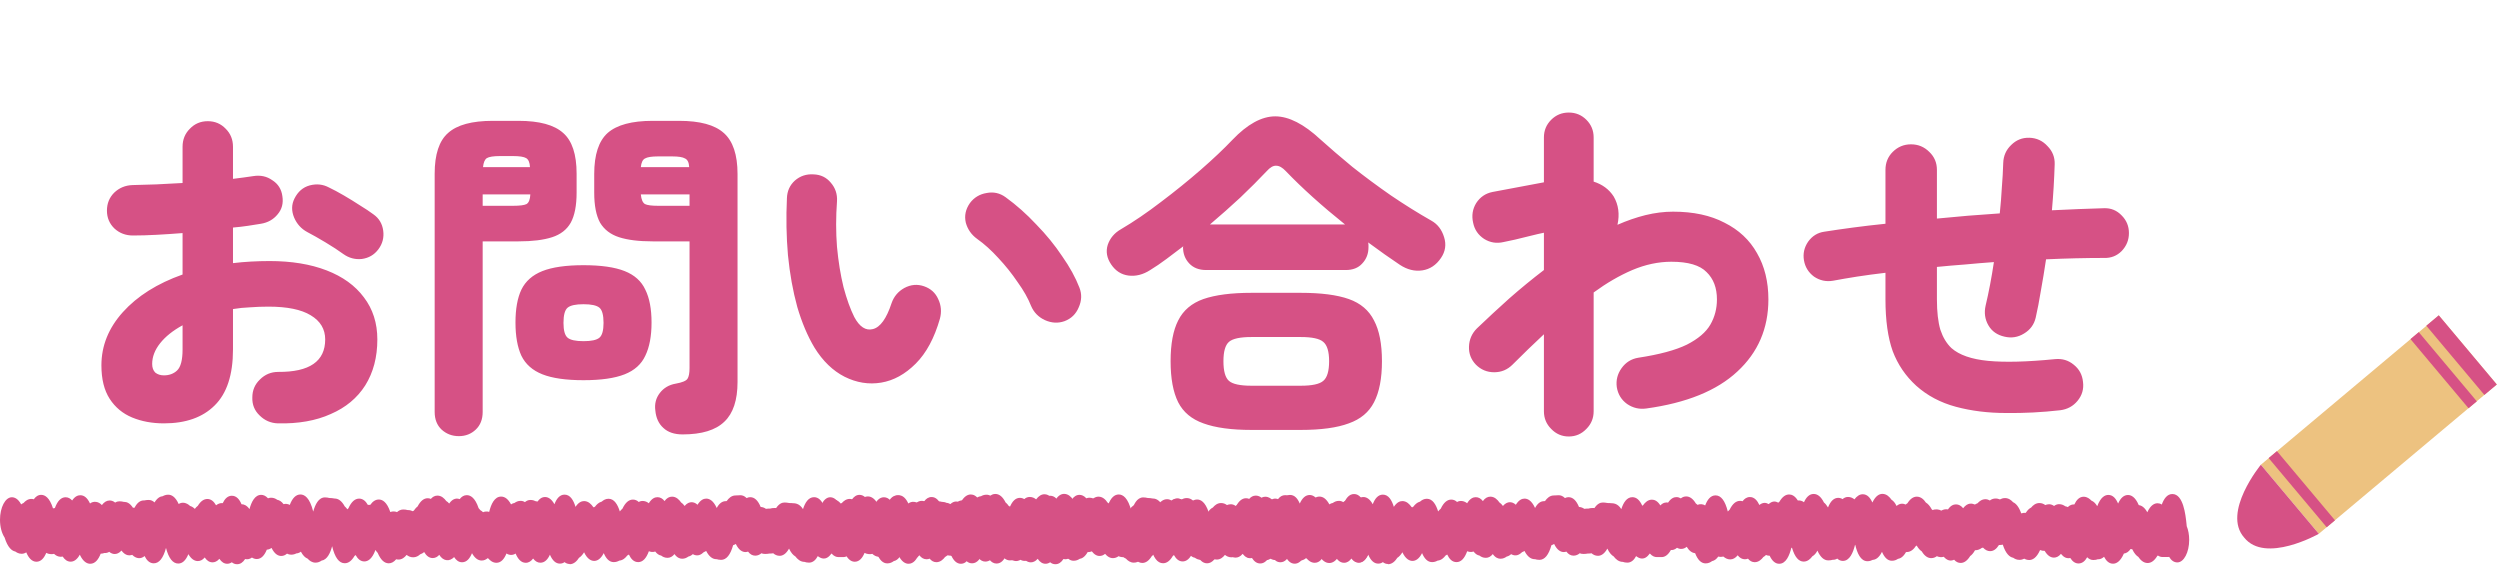
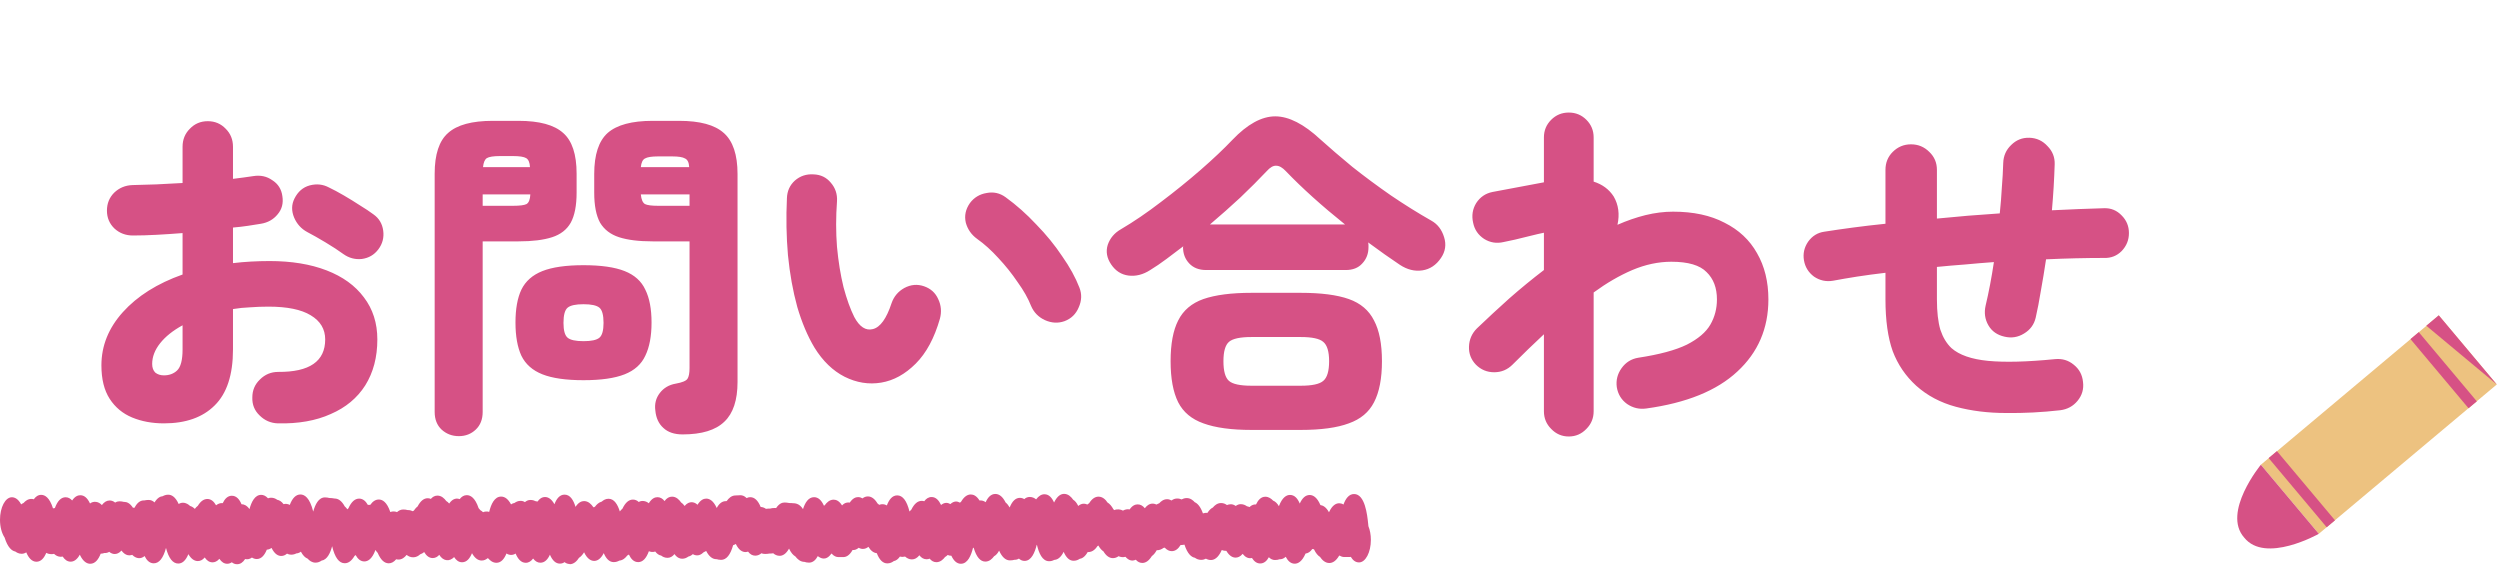
<svg xmlns="http://www.w3.org/2000/svg" width="333" height="76" viewBox="0 0 333 76" fill="none">
  <path d="M21.834 56.392C20.27 56.392 18.859 56.131 17.602 55.61C16.345 55.089 15.348 54.261 14.612 53.126C13.876 51.991 13.508 50.504 13.508 48.664C13.508 46.057 14.459 43.696 16.36 41.58C18.292 39.433 20.945 37.762 24.318 36.566V31.046C23.153 31.138 22.003 31.215 20.868 31.276C19.733 31.337 18.675 31.368 17.694 31.368C16.743 31.368 15.931 31.061 15.256 30.448C14.581 29.804 14.244 29.007 14.244 28.056C14.244 27.105 14.566 26.308 15.21 25.664C15.885 25.02 16.697 24.683 17.648 24.652C18.629 24.621 19.687 24.591 20.822 24.56C21.987 24.499 23.153 24.437 24.318 24.376V19.546C24.318 18.595 24.64 17.798 25.284 17.154C25.928 16.479 26.725 16.142 27.676 16.142C28.627 16.142 29.424 16.479 30.068 17.154C30.712 17.798 31.034 18.595 31.034 19.546V23.824C31.525 23.763 32 23.701 32.46 23.64C32.92 23.579 33.349 23.517 33.748 23.456C34.699 23.303 35.542 23.487 36.278 24.008C37.045 24.499 37.489 25.204 37.612 26.124C37.765 27.075 37.551 27.887 36.968 28.562C36.416 29.237 35.68 29.651 34.76 29.804C34.208 29.896 33.625 29.988 33.012 30.08C32.399 30.172 31.739 30.249 31.034 30.31V35.048C32.598 34.864 34.223 34.772 35.91 34.772C38.823 34.772 41.353 35.186 43.5 36.014C45.647 36.842 47.303 38.038 48.468 39.602C49.664 41.166 50.262 43.037 50.262 45.214C50.262 47.575 49.725 49.615 48.652 51.332C47.579 53.019 46.045 54.291 44.052 55.15C42.089 56.039 39.743 56.453 37.014 56.392C36.063 56.361 35.251 56.009 34.576 55.334C33.901 54.69 33.579 53.893 33.61 52.942C33.61 51.991 33.947 51.194 34.622 50.55C35.297 49.875 36.109 49.538 37.06 49.538C41.231 49.569 43.316 48.127 43.316 45.214C43.316 43.834 42.672 42.761 41.384 41.994C40.127 41.227 38.256 40.844 35.772 40.844C34.913 40.844 34.085 40.875 33.288 40.936C32.521 40.967 31.77 41.043 31.034 41.166V46.548C31.034 49.921 30.221 52.405 28.596 54C27.001 55.595 24.747 56.392 21.834 56.392ZM45.754 33.852C45.079 33.361 44.282 32.84 43.362 32.288C42.442 31.736 41.629 31.276 40.924 30.908C40.127 30.479 39.544 29.835 39.176 28.976C38.808 28.087 38.823 27.243 39.222 26.446C39.682 25.526 40.357 24.943 41.246 24.698C42.166 24.453 43.025 24.545 43.822 24.974C44.405 25.25 45.064 25.603 45.8 26.032C46.536 26.461 47.257 26.906 47.962 27.366C48.667 27.795 49.265 28.194 49.756 28.562C50.492 29.083 50.921 29.804 51.044 30.724C51.167 31.644 50.952 32.472 50.4 33.208C49.848 33.944 49.112 34.373 48.192 34.496C47.303 34.588 46.49 34.373 45.754 33.852ZM21.834 49.998C22.539 49.998 23.122 49.783 23.582 49.354C24.073 48.894 24.318 47.959 24.318 46.548V43.328C23.03 44.033 22.033 44.831 21.328 45.72C20.623 46.609 20.27 47.529 20.27 48.48C20.27 48.971 20.408 49.354 20.684 49.63C20.991 49.875 21.374 49.998 21.834 49.998ZM90.926 57.864C89.822 57.864 88.963 57.573 88.35 56.99C87.737 56.438 87.384 55.671 87.292 54.69C87.169 53.801 87.369 53.019 87.89 52.344C88.411 51.669 89.117 51.255 90.006 51.102C90.865 50.949 91.386 50.734 91.57 50.458C91.754 50.182 91.846 49.707 91.846 49.032V32.15H86.924C85.084 32.15 83.597 31.966 82.462 31.598C81.327 31.23 80.484 30.586 79.932 29.666C79.411 28.715 79.15 27.381 79.15 25.664V23.18C79.15 20.604 79.748 18.779 80.944 17.706C82.171 16.633 84.164 16.096 86.924 16.096H90.466C93.226 16.096 95.204 16.633 96.4 17.706C97.627 18.779 98.24 20.604 98.24 23.18V50.872C98.24 53.295 97.657 55.058 96.492 56.162C95.327 57.297 93.471 57.864 90.926 57.864ZM61.118 58.094C60.229 58.094 59.462 57.803 58.818 57.22C58.205 56.637 57.898 55.855 57.898 54.874V23.134C57.898 20.558 58.496 18.749 59.692 17.706C60.888 16.633 62.866 16.096 65.626 16.096H69.076C71.836 16.096 73.814 16.633 75.01 17.706C76.206 18.749 76.804 20.558 76.804 23.134V25.664C76.804 27.381 76.543 28.715 76.022 29.666C75.501 30.586 74.673 31.23 73.538 31.598C72.403 31.966 70.916 32.15 69.076 32.15H64.292V54.874C64.292 55.855 63.985 56.637 63.372 57.22C62.759 57.803 62.007 58.094 61.118 58.094ZM77.724 50.642C75.393 50.642 73.569 50.381 72.25 49.86C70.931 49.339 69.996 48.511 69.444 47.376C68.923 46.241 68.662 44.769 68.662 42.96C68.662 41.151 68.923 39.694 69.444 38.59C69.996 37.455 70.931 36.627 72.25 36.106C73.569 35.585 75.393 35.324 77.724 35.324C80.055 35.324 81.879 35.585 83.198 36.106C84.517 36.627 85.437 37.455 85.958 38.59C86.51 39.694 86.786 41.151 86.786 42.96C86.786 44.769 86.51 46.241 85.958 47.376C85.437 48.511 84.517 49.339 83.198 49.86C81.879 50.381 80.055 50.642 77.724 50.642ZM77.724 45.444C78.767 45.444 79.472 45.291 79.84 44.984C80.208 44.677 80.392 44.018 80.392 43.006C80.392 41.963 80.208 41.289 79.84 40.982C79.472 40.675 78.767 40.522 77.724 40.522C76.681 40.522 75.976 40.675 75.608 40.982C75.24 41.289 75.056 41.963 75.056 43.006C75.056 44.018 75.24 44.677 75.608 44.984C75.976 45.291 76.681 45.444 77.724 45.444ZM87.66 27.412H91.846V25.894H85.36C85.421 26.569 85.605 26.998 85.912 27.182C86.219 27.335 86.801 27.412 87.66 27.412ZM64.292 27.412H68.34C69.229 27.412 69.827 27.335 70.134 27.182C70.441 26.998 70.609 26.569 70.64 25.894H64.292V27.412ZM64.338 22.26H70.594C70.563 21.647 70.395 21.248 70.088 21.064C69.781 20.88 69.199 20.788 68.34 20.788H66.592C65.733 20.788 65.151 20.88 64.844 21.064C64.568 21.248 64.399 21.647 64.338 22.26ZM85.36 22.26H91.8C91.769 21.647 91.585 21.263 91.248 21.11C90.941 20.926 90.374 20.834 89.546 20.834H87.66C86.801 20.834 86.219 20.926 85.912 21.11C85.605 21.263 85.421 21.647 85.36 22.26ZM108.498 46.318C107.578 44.785 106.811 42.975 106.198 40.89C105.615 38.774 105.201 36.474 104.956 33.99C104.741 31.506 104.695 28.976 104.818 26.4C104.849 25.449 105.201 24.667 105.876 24.054C106.581 23.441 107.409 23.165 108.36 23.226C109.311 23.257 110.077 23.625 110.66 24.33C111.273 25.035 111.549 25.863 111.488 26.814C111.335 28.899 111.335 30.923 111.488 32.886C111.672 34.849 111.963 36.643 112.362 38.268C112.791 39.863 113.267 41.181 113.788 42.224C114.493 43.543 115.321 44.079 116.272 43.834C117.253 43.589 118.081 42.439 118.756 40.384C119.063 39.495 119.63 38.82 120.458 38.36C121.317 37.9 122.191 37.823 123.08 38.13C123.969 38.437 124.598 39.004 124.966 39.832C125.365 40.66 125.441 41.534 125.196 42.454C124.46 45.03 123.387 47.023 121.976 48.434C120.565 49.845 119.032 50.688 117.376 50.964C115.72 51.24 114.095 50.979 112.5 50.182C110.936 49.385 109.602 48.097 108.498 46.318ZM141.802 42.776C140.943 43.083 140.069 43.037 139.18 42.638C138.321 42.239 137.708 41.611 137.34 40.752C136.941 39.74 136.343 38.682 135.546 37.578C134.779 36.443 133.921 35.37 132.97 34.358C132.05 33.346 131.115 32.503 130.164 31.828C129.397 31.276 128.891 30.555 128.646 29.666C128.431 28.746 128.615 27.872 129.198 27.044C129.75 26.308 130.486 25.863 131.406 25.71C132.326 25.526 133.169 25.71 133.936 26.262C135.377 27.305 136.742 28.516 138.03 29.896C139.349 31.245 140.499 32.656 141.48 34.128C142.492 35.569 143.259 36.965 143.78 38.314C144.117 39.173 144.087 40.047 143.688 40.936C143.32 41.825 142.691 42.439 141.802 42.776ZM153.21 35.968C152.259 36.581 151.293 36.827 150.312 36.704C149.361 36.581 148.595 36.091 148.012 35.232C147.429 34.373 147.276 33.499 147.552 32.61C147.859 31.721 148.441 31.031 149.3 30.54C151.017 29.528 152.796 28.317 154.636 26.906C156.507 25.495 158.27 24.069 159.926 22.628C161.613 21.156 163.023 19.822 164.158 18.626C166.151 16.541 168.053 15.498 169.862 15.498C171.671 15.498 173.68 16.525 175.888 18.58C177.115 19.684 178.525 20.895 180.12 22.214C181.745 23.502 183.463 24.775 185.272 26.032C187.081 27.259 188.875 28.378 190.654 29.39C191.482 29.85 192.049 30.586 192.356 31.598C192.663 32.579 192.525 33.499 191.942 34.358C191.298 35.309 190.47 35.861 189.458 36.014C188.446 36.167 187.449 35.922 186.468 35.278C185.18 34.419 183.769 33.423 182.236 32.288C182.267 32.411 182.282 32.533 182.282 32.656C182.282 32.748 182.282 32.84 182.282 32.932C182.282 33.791 182.006 34.511 181.454 35.094C180.933 35.677 180.197 35.968 179.246 35.968H160.662C159.711 35.968 158.96 35.677 158.408 35.094C157.856 34.511 157.58 33.791 157.58 32.932C157.58 32.901 157.58 32.886 157.58 32.886C157.611 32.855 157.626 32.825 157.626 32.794C156.859 33.377 156.108 33.944 155.372 34.496C154.636 35.048 153.915 35.539 153.21 35.968ZM166.688 57.266C164.02 57.266 161.889 56.975 160.294 56.392C158.73 55.84 157.611 54.905 156.936 53.586C156.261 52.237 155.924 50.412 155.924 48.112C155.924 45.812 156.261 44.003 156.936 42.684C157.611 41.335 158.73 40.384 160.294 39.832C161.889 39.28 164.02 39.004 166.688 39.004H173.266C175.965 39.004 178.096 39.28 179.66 39.832C181.224 40.384 182.343 41.335 183.018 42.684C183.723 44.003 184.076 45.812 184.076 48.112C184.076 50.412 183.723 52.237 183.018 53.586C182.343 54.905 181.224 55.84 179.66 56.392C178.096 56.975 175.965 57.266 173.266 57.266H166.688ZM166.688 51.378H173.266C174.769 51.378 175.765 51.163 176.256 50.734C176.777 50.305 177.038 49.431 177.038 48.112C177.038 46.824 176.777 45.965 176.256 45.536C175.765 45.107 174.769 44.892 173.266 44.892H166.688C165.185 44.892 164.189 45.107 163.698 45.536C163.207 45.965 162.962 46.824 162.962 48.112C162.962 49.431 163.207 50.305 163.698 50.734C164.189 51.163 165.185 51.378 166.688 51.378ZM161.168 29.896H179.154C176.057 27.412 173.435 25.051 171.288 22.812C170.828 22.321 170.399 22.076 170 22.076C169.601 22.045 169.172 22.291 168.712 22.812C167.669 23.916 166.504 25.081 165.216 26.308C163.928 27.504 162.579 28.7 161.168 29.896ZM208.962 58.14C208.042 58.14 207.26 57.803 206.616 57.128C205.972 56.484 205.65 55.702 205.65 54.782V44.524C204.27 45.812 202.875 47.161 201.464 48.572C200.789 49.247 199.977 49.584 199.026 49.584C198.075 49.584 197.263 49.247 196.588 48.572C195.944 47.897 195.637 47.1 195.668 46.18C195.699 45.229 196.051 44.417 196.726 43.742C198.137 42.393 199.578 41.059 201.05 39.74C202.553 38.421 204.086 37.164 205.65 35.968V31C205.19 31.092 204.592 31.23 203.856 31.414C203.151 31.598 202.461 31.767 201.786 31.92C201.111 32.073 200.605 32.181 200.268 32.242C199.348 32.457 198.489 32.319 197.692 31.828C196.895 31.307 196.404 30.586 196.22 29.666C196.005 28.715 196.143 27.841 196.634 27.044C197.155 26.247 197.876 25.756 198.796 25.572L205.65 24.284V18.304C205.65 17.384 205.972 16.602 206.616 15.958C207.26 15.314 208.042 14.992 208.962 14.992C209.882 14.992 210.664 15.314 211.308 15.958C211.952 16.602 212.274 17.384 212.274 18.304V24.192C213.439 24.56 214.329 25.219 214.942 26.17C215.586 27.274 215.755 28.531 215.448 29.942C216.705 29.39 217.947 28.961 219.174 28.654C220.431 28.347 221.658 28.194 222.854 28.194C225.553 28.194 227.837 28.685 229.708 29.666C231.609 30.617 233.051 31.966 234.032 33.714C235.044 35.462 235.55 37.517 235.55 39.878C235.55 43.742 234.17 46.947 231.41 49.492C228.681 52.037 224.633 53.678 219.266 54.414C218.346 54.537 217.503 54.337 216.736 53.816C215.969 53.264 215.509 52.513 215.356 51.562C215.233 50.642 215.448 49.799 216 49.032C216.552 48.265 217.288 47.805 218.208 47.652C221.029 47.223 223.191 46.64 224.694 45.904C226.197 45.137 227.239 44.248 227.822 43.236C228.405 42.224 228.696 41.105 228.696 39.878C228.696 38.345 228.236 37.133 227.316 36.244C226.427 35.324 224.863 34.864 222.624 34.864C220.907 34.864 219.174 35.232 217.426 35.968C215.709 36.704 213.991 37.701 212.274 38.958V54.782C212.274 55.702 211.952 56.484 211.308 57.128C210.664 57.803 209.882 58.14 208.962 58.14ZM274.42 54.644C271.997 54.92 269.59 55.043 267.198 55.012C264.806 55.012 262.583 54.736 260.528 54.184C258.473 53.632 256.71 52.697 255.238 51.378C253.827 50.09 252.785 48.557 252.11 46.778C251.466 44.969 251.144 42.669 251.144 39.878V36.336C249.825 36.489 248.568 36.658 247.372 36.842C246.207 37.026 245.133 37.21 244.152 37.394C243.232 37.547 242.389 37.363 241.622 36.842C240.886 36.29 240.441 35.569 240.288 34.68C240.135 33.791 240.319 32.963 240.84 32.196C241.392 31.429 242.113 30.985 243.002 30.862C244.167 30.678 245.44 30.494 246.82 30.31C248.2 30.126 249.641 29.957 251.144 29.804V22.628C251.144 21.677 251.466 20.88 252.11 20.236C252.785 19.561 253.597 19.224 254.548 19.224C255.499 19.224 256.311 19.561 256.986 20.236C257.661 20.88 257.998 21.677 257.998 22.628V29.114C260.727 28.838 263.518 28.608 266.37 28.424C266.493 27.259 266.585 26.109 266.646 24.974C266.738 23.839 266.799 22.751 266.83 21.708C266.861 20.757 267.213 19.96 267.888 19.316C268.563 18.641 269.375 18.319 270.326 18.35C271.277 18.381 272.074 18.749 272.718 19.454C273.393 20.129 273.715 20.941 273.684 21.892C273.653 22.873 273.607 23.885 273.546 24.928C273.485 25.94 273.408 26.967 273.316 28.01C275.769 27.887 278.085 27.795 280.262 27.734C281.182 27.703 281.964 28.025 282.608 28.7C283.252 29.344 283.574 30.126 283.574 31.046C283.574 31.966 283.252 32.763 282.608 33.438C281.964 34.082 281.182 34.389 280.262 34.358C279.066 34.358 277.809 34.373 276.49 34.404C275.202 34.435 273.883 34.481 272.534 34.542C272.319 35.983 272.089 37.379 271.844 38.728C271.629 40.047 271.399 41.243 271.154 42.316C270.939 43.236 270.418 43.941 269.59 44.432C268.793 44.923 267.934 45.061 267.014 44.846C266.033 44.631 265.312 44.125 264.852 43.328C264.392 42.531 264.269 41.657 264.484 40.706C264.913 38.897 265.281 36.965 265.588 34.91C264.3 35.002 263.012 35.109 261.724 35.232C260.467 35.324 259.225 35.431 257.998 35.554V39.878C257.998 41.534 258.151 42.883 258.458 43.926C258.795 44.938 259.286 45.751 259.93 46.364C260.973 47.284 262.598 47.851 264.806 48.066C267.045 48.281 270.019 48.204 273.73 47.836C274.681 47.744 275.509 47.989 276.214 48.572C276.95 49.155 277.364 49.921 277.456 50.872C277.579 51.823 277.333 52.666 276.72 53.402C276.137 54.107 275.371 54.521 274.42 54.644Z" fill="#D65185" />
  <path d="M75.88 75.124C75.62 75.124 75.39 75.034 75.2 74.874C75.02 75.004 74.82 75.074 74.58 75.074C74.03 75.074 73.59 74.674 73.25 73.884C72.97 74.494 72.57 74.954 71.98 74.954C71.61 74.954 71.29 74.764 71.01 74.394C70.76 74.734 70.44 74.964 70.03 74.964C69.38 74.964 68.96 74.404 68.68 73.734C68.3 73.984 67.84 73.974 67.46 73.724C67.18 74.424 66.76 74.964 66.12 74.964C65.64 74.964 65.28 74.664 65.05 74.394C65.02 74.384 64.99 74.364 64.95 74.354C64.74 74.534 64.47 74.664 64.16 74.664C63.67 74.664 63.23 74.334 62.87 73.684C62.59 74.364 62.18 74.894 61.55 74.894C61.09 74.894 60.75 74.614 60.49 74.204C59.85 74.854 59.03 74.744 58.51 73.904C58.28 74.164 57.99 74.334 57.64 74.334C57.19 74.334 56.81 74.064 56.5 73.534C56.35 73.664 56.17 73.774 55.97 73.834C55.73 74.054 55.43 74.234 55.03 74.234C54.63 74.234 54.36 74.064 54.18 73.924C54.17 73.924 54.16 73.924 54.15 73.924C53.9 74.244 53.54 74.534 53.08 74.534C52.97 74.534 52.87 74.514 52.77 74.494C52.47 74.854 52.14 75.034 51.78 75.034C51.19 75.034 50.7 74.564 50.31 73.644C50.21 73.544 50.11 73.414 50.01 73.254C49.56 74.494 48.98 74.784 48.53 74.784C48.01 74.784 47.64 74.424 47.37 73.934C47.32 73.974 47.27 74.014 47.22 74.054C46.84 74.704 46.41 75.024 45.92 75.024C45.16 75.024 44.6 74.264 44.24 72.754C44 73.654 43.58 74.564 42.83 74.674C42.62 74.824 42.36 74.944 42.02 74.944C41.55 74.944 41.2 74.664 40.98 74.414C40.64 74.284 40.34 73.974 40.08 73.484C39.89 73.624 39.69 73.704 39.47 73.714C39.28 73.814 39.06 73.884 38.77 73.884C38.58 73.884 38.4 73.834 38.23 73.744C37.99 73.954 37.74 74.054 37.46 74.054C37.07 74.054 36.59 73.834 36.17 72.984C35.97 73.124 35.77 73.204 35.54 73.214C35.26 73.904 34.84 74.464 34.2 74.464C33.96 74.464 33.75 74.384 33.56 74.264C33.28 74.464 32.99 74.544 32.65 74.464C32.35 74.924 32 75.154 31.58 75.154C31.31 75.154 31.08 75.064 30.88 74.894C30.7 75.014 30.5 75.094 30.27 75.094C29.86 75.094 29.52 74.874 29.22 74.434C28.91 74.794 28.58 74.904 28.31 74.904C27.87 74.904 27.53 74.644 27.27 74.254C26.96 74.624 26.63 74.734 26.35 74.734C25.87 74.734 25.45 74.424 25.09 73.814C24.75 74.644 24.3 75.064 23.74 75.064C23.02 75.064 22.47 74.364 22.11 72.984C21.75 74.344 21.2 75.034 20.48 75.034C19.92 75.034 19.53 74.624 19.26 74.064C18.77 74.494 18.12 74.434 17.61 73.904C17.24 74.024 16.71 74.054 16.18 73.334C15.86 73.694 15.54 73.794 15.28 73.794C15.06 73.794 14.81 73.724 14.55 73.504C14.37 73.614 14.18 73.664 13.98 73.664H13.89C13.76 73.714 13.62 73.744 13.41 73.754C13.13 74.474 12.7 75.094 12.02 75.094C11.62 75.094 11.09 74.864 10.63 73.884C10.23 74.614 9.78 74.814 9.41 74.814C8.96 74.814 8.61 74.534 8.35 74.134C8.27 74.154 8.19 74.164 8.1 74.164C7.72 74.164 7.42 73.984 7.2 73.774C6.89 73.854 6.45 73.814 6.16 73.644C5.88 74.314 5.47 74.824 4.85 74.824C4.23 74.824 3.78 74.264 3.5 73.574C3.31 73.694 3.11 73.764 2.89 73.764C2.5 73.764 2.22 73.594 2.04 73.464C1.58 73.374 1.03 72.944 0.61 71.594C0.24 71.044 0 70.194 0 69.234C0 67.574 0.71 66.234 1.58 66.234C1.94 66.234 2.41 66.424 2.82 67.184C2.92 67.104 3.03 67.044 3.14 66.994C3.37 66.734 3.72 66.454 4.19 66.454C4.3 66.454 4.4 66.474 4.5 66.504C4.75 66.154 5.07 65.914 5.49 65.914C5.97 65.914 6.6 66.254 7.06 67.714C7.14 67.694 7.22 67.684 7.31 67.674C7.66 66.714 8.14 66.234 8.74 66.234C9.09 66.234 9.38 66.404 9.61 66.664C9.98 66.114 10.37 65.964 10.7 65.964C11.22 65.964 11.65 66.334 11.99 67.064C12.43 66.724 13.09 66.754 13.57 67.274C13.88 66.864 14.22 66.664 14.61 66.664C14.83 66.664 15.08 66.734 15.34 66.944C15.55 66.814 15.74 66.774 15.91 66.774C16.18 66.774 16.32 66.814 16.45 66.844C16.48 66.844 16.51 66.854 16.56 66.854C16.89 66.854 17.31 67.014 17.71 67.634C17.78 67.634 17.85 67.624 17.92 67.634C18.25 66.984 18.67 66.654 19.16 66.654C19.26 66.654 19.3 66.654 19.35 66.634C19.47 66.614 19.58 66.594 19.81 66.594C20.11 66.594 20.37 66.714 20.58 66.924C20.96 66.314 21.35 66.114 21.67 66.094C21.87 65.984 22.1 65.894 22.41 65.894C22.82 65.894 23.35 66.134 23.8 67.134C23.97 67.024 24.16 66.964 24.36 66.964C24.79 66.964 25.11 67.194 25.32 67.394C25.57 67.464 25.78 67.614 25.95 67.784C26.08 67.604 26.22 67.474 26.35 67.374C26.72 66.764 27.15 66.464 27.62 66.464C28.13 66.464 28.5 66.814 28.78 67.304C29.01 67.124 29.32 66.974 29.67 67.014C29.94 66.444 30.33 66.034 30.88 66.034C31.49 66.034 31.9 66.514 32.17 67.164H32.18C32.49 67.164 32.87 67.304 33.23 67.814C33.49 66.854 33.95 65.914 34.79 65.914C35.06 65.914 35.38 66.024 35.7 66.374C35.83 66.324 35.96 66.294 36.1 66.294C36.46 66.294 36.72 66.424 36.93 66.574C37.19 66.624 37.49 66.774 37.77 67.154C38.04 67.074 38.34 67.114 38.6 67.254C38.95 66.324 39.43 65.864 40.02 65.864C40.55 65.864 41.26 66.274 41.72 68.144C41.98 67.204 42.44 66.254 43.28 66.254C43.55 66.254 43.69 66.294 43.83 66.324C43.86 66.324 43.88 66.334 43.93 66.334C44.18 66.334 44.31 66.364 44.43 66.384C44.47 66.384 44.51 66.404 44.58 66.404C45.09 66.404 45.54 66.754 45.92 67.454C46.04 67.554 46.16 67.684 46.27 67.844C46.31 67.794 46.36 67.744 46.41 67.704C46.8 66.834 47.28 66.414 47.84 66.414C48.35 66.414 48.72 66.764 49 67.254C49.05 67.254 49.1 67.244 49.15 67.244H49.32C49.66 66.764 50.04 66.534 50.46 66.534C50.93 66.534 51.53 66.844 51.99 68.204C52.28 68.084 52.62 68.104 52.88 68.214C53.1 68.014 53.38 67.864 53.71 67.864C53.98 67.864 54.11 67.894 54.25 67.934C54.28 67.934 54.31 67.944 54.37 67.944C54.61 67.944 54.81 68.014 54.98 68.094C55.03 68.064 55.07 68.034 55.12 68.014C55.25 67.824 55.42 67.614 55.62 67.464C56.01 66.724 56.46 66.364 56.97 66.364C57.12 66.364 57.26 66.394 57.39 66.454C57.62 66.184 57.91 66.014 58.27 66.014C58.81 66.014 59.2 66.404 59.44 66.734C59.58 66.814 59.71 66.924 59.83 67.074C60.33 66.354 60.85 66.344 61.23 66.484C61.48 66.154 61.79 65.954 62.18 65.954C62.65 65.954 63.28 66.274 63.75 67.684C63.84 67.774 63.92 67.864 63.99 67.964C64.11 68.024 64.23 68.114 64.34 68.224C64.59 68.114 64.91 68.104 65.16 68.184C65.41 67.154 65.87 66.144 66.75 66.144C67.26 66.144 67.7 66.494 68.07 67.184C68.22 67.084 68.37 67.014 68.53 66.994C68.74 66.844 69 66.714 69.35 66.714C69.56 66.714 69.75 66.774 69.92 66.884C70.12 66.704 70.37 66.594 70.65 66.594C70.96 66.594 71.17 66.674 71.36 66.764C71.44 66.764 71.52 66.784 71.6 66.804C71.85 66.444 72.18 66.204 72.6 66.204C72.96 66.204 73.43 66.394 73.85 67.164C74.13 66.434 74.55 65.884 75.2 65.884C75.95 65.884 76.39 66.624 76.66 67.514C77.06 66.894 77.48 66.744 77.8 66.744C78.36 66.744 78.76 67.164 79.01 67.524C79.04 67.544 79.07 67.564 79.1 67.584C79.15 67.544 79.2 67.514 79.26 67.484C79.46 67.214 79.76 66.914 80.15 66.814C80.38 66.614 80.67 66.434 81.06 66.434C81.84 66.434 82.29 67.254 82.56 68.124C82.66 67.994 82.78 67.864 82.91 67.754C83.3 66.934 83.77 66.544 84.31 66.544C84.61 66.544 84.87 66.664 85.08 66.864C85.52 66.604 86.07 66.744 86.42 67.034C86.81 66.394 87.23 66.224 87.57 66.224C87.93 66.224 88.25 66.394 88.52 66.744C88.8 66.344 89.14 66.154 89.52 66.154C90.08 66.154 90.48 66.574 90.73 66.934C90.88 67.034 91.04 67.174 91.19 67.394C91.52 67.004 91.85 66.894 92.12 66.894C92.35 66.894 92.63 66.974 92.91 67.234C93.31 66.584 93.73 66.414 94.07 66.414C94.48 66.414 95.01 66.654 95.47 67.664C95.79 67.064 96.19 66.754 96.67 66.754C96.73 66.754 96.77 66.754 96.8 66.734C97.06 66.364 97.44 65.994 97.97 65.994C98.09 65.994 98.16 65.994 98.22 65.984C98.32 65.984 98.42 65.964 98.62 65.964C98.87 65.964 99.16 66.054 99.45 66.344C99.62 66.254 99.78 66.224 99.93 66.224C100.5 66.224 100.97 66.664 101.32 67.524C101.61 67.544 101.84 67.644 102.02 67.774C102.04 67.774 102.06 67.774 102.08 67.774C102.19 67.754 102.31 67.744 102.53 67.744C102.59 67.744 102.62 67.744 102.66 67.724C102.79 67.694 102.92 67.664 103.19 67.664C103.25 67.664 103.32 67.664 103.38 67.674C103.77 67.084 104.18 66.934 104.5 66.934C104.75 66.934 104.88 66.964 105.01 66.984C105.05 66.984 105.08 67.004 105.16 67.004C105.36 67.004 105.47 67.004 105.57 67.024C105.8 67.044 106.43 66.974 106.96 67.814C107.23 66.964 107.68 66.224 108.43 66.224C108.97 66.224 109.41 66.604 109.75 67.364C109.79 67.334 109.82 67.314 109.86 67.294C110.11 66.944 110.5 66.554 111.04 66.554C111.38 66.554 111.79 66.724 112.16 67.324C112.53 66.934 112.9 66.894 113.19 66.944C113.58 66.364 113.98 66.214 114.3 66.214C114.51 66.214 114.7 66.274 114.89 66.384C115.11 66.204 115.35 66.124 115.6 66.124C116.08 66.124 116.51 66.434 116.88 67.054C116.96 67.104 117.04 67.174 117.11 67.244C117.42 67.114 117.81 67.124 118.13 67.324C118.41 66.584 118.83 65.984 119.51 65.984C120.24 65.984 120.79 66.704 121.14 68.124C121.14 68.124 121.14 68.124 121.15 68.124C121.23 68.034 121.31 67.954 121.39 67.884C121.78 67.094 122.24 66.714 122.78 66.714C122.89 66.714 123 66.734 123.11 66.764C123.36 66.424 123.68 66.204 124.09 66.204C124.67 66.204 125.07 66.664 125.35 67.264C125.82 66.884 126.24 66.934 126.59 67.144C127.08 66.694 127.51 66.754 127.87 66.954C127.92 66.904 127.97 66.864 128.02 66.824C128.4 66.184 128.83 65.864 129.31 65.864C129.65 65.864 130.07 66.024 130.47 66.664C130.75 66.634 131.04 66.704 131.29 66.894C131.57 66.274 131.98 65.794 132.58 65.794C133.11 65.794 133.57 66.174 133.95 66.934C134.14 67.084 134.32 67.304 134.49 67.594C134.83 66.744 135.28 66.314 135.85 66.314C136.07 66.314 136.26 66.374 136.43 66.484C136.63 66.304 136.87 66.194 137.16 66.194C137.51 66.194 137.79 66.334 138.01 66.514C138.35 66.064 138.72 65.834 139.12 65.834C139.72 65.834 140.12 66.304 140.4 66.934C140.85 66.004 141.35 65.784 141.74 65.784C142.3 65.784 142.7 66.204 142.95 66.564C143.21 66.724 143.43 66.994 143.62 67.394C144.09 66.994 144.52 67.064 144.84 67.204C144.91 67.134 144.99 67.084 145.07 67.034C145.44 66.444 145.86 66.154 146.32 66.154C146.88 66.154 147.28 66.564 147.52 66.934C147.81 67.104 148.07 67.404 148.31 67.844C148.35 67.874 148.39 67.904 148.43 67.944C148.78 67.784 149.27 67.834 149.58 68.014C149.82 67.874 150.15 67.784 150.47 67.854C150.83 67.324 151.22 67.184 151.54 67.184C151.9 67.184 152.21 67.354 152.49 67.694C153.13 66.864 153.72 67.074 154.06 67.204C154.16 67.144 154.28 67.074 154.41 67.034C154.64 66.774 154.99 66.494 155.46 66.494C155.67 66.494 155.86 66.554 156.05 66.664C156.5 66.304 157.06 66.374 157.39 66.524C157.58 66.424 157.79 66.344 158.08 66.344C158.56 66.344 158.92 66.644 159.14 66.894C159.51 67.054 159.9 67.464 160.23 68.384C160.4 68.324 160.63 68.294 160.83 68.314C161.07 67.934 161.32 67.714 161.55 67.604C161.79 67.314 162.15 67.004 162.65 67.004C162.97 67.004 163.23 67.124 163.43 67.274C163.71 67.164 164.12 67.054 164.6 67.394C164.84 67.214 165.07 67.154 165.26 67.154C165.62 67.154 165.88 67.284 166.09 67.434C166.21 67.454 166.32 67.494 166.43 67.544C166.74 67.244 167.04 67.174 167.3 67.194C167.58 66.604 167.97 66.164 168.54 66.164C169.01 66.164 169.35 66.444 169.58 66.684C169.87 66.794 170.13 67.044 170.35 67.424C170.81 66.214 171.38 65.924 171.83 65.924C172.45 65.924 172.85 66.414 173.13 67.074C173.47 66.314 173.91 65.934 174.45 65.934C174.87 65.934 175.42 66.194 175.88 67.274C176.23 67.324 176.65 67.554 177.02 68.234C177.47 67.254 177.99 67.034 178.38 67.034C178.55 67.034 178.75 67.074 178.95 67.204C179.23 66.444 179.66 65.804 180.36 65.804C181.82 65.804 182.12 68.584 182.24 69.764C182.25 69.874 182.26 69.974 182.27 70.084C182.48 70.594 182.6 71.224 182.6 71.914C182.6 73.574 181.89 74.914 181.02 74.914C180.54 74.914 180.19 74.614 179.93 74.174C179.86 74.194 179.78 74.194 179.7 74.194C179.52 74.194 179.43 74.194 179.34 74.194H179.04C178.86 74.194 178.65 74.144 178.43 73.994C178.4 74.014 178.38 74.034 178.35 74.054C177.97 74.684 177.54 74.994 177.06 74.994C176.49 74.994 176.08 74.554 175.83 74.184C175.56 74.014 175.28 73.714 175.02 73.164C174.95 73.164 174.87 73.144 174.8 73.124C174.54 73.494 174.24 73.694 173.9 73.734C173.42 74.834 172.87 75.084 172.46 75.084C171.92 75.084 171.54 74.704 171.26 74.164C170.98 74.414 170.72 74.494 170.49 74.494H170.42C170.28 74.554 170.1 74.594 169.83 74.594C169.52 74.594 169.25 74.464 169.01 74.224C168.74 74.714 168.37 75.054 167.86 75.054C167.43 75.054 167.07 74.814 166.76 74.324C166.27 74.434 165.88 74.224 165.52 73.774C165.19 74.174 164.85 74.274 164.58 74.274C164.23 74.274 163.77 74.094 163.35 73.374C163.14 73.384 162.92 73.344 162.74 73.264C162.26 74.344 161.71 74.594 161.3 74.594C161.03 74.594 160.81 74.514 160.63 74.414C160.45 74.504 160.25 74.574 159.99 74.574C159.63 74.574 159.37 74.444 159.16 74.294C158.71 74.214 158.18 73.804 157.77 72.544C157.62 72.584 157.43 72.604 157.26 72.594C156.92 73.144 156.53 73.414 156.08 73.414C155.74 73.414 155.43 73.254 155.14 72.944C155.08 72.964 155.03 72.974 154.97 72.984C154.78 73.134 154.45 73.304 154.07 73.294C153.86 73.674 153.64 73.924 153.43 74.064C153.05 74.674 152.63 74.984 152.16 74.984C151.83 74.984 151.54 74.844 151.29 74.554C150.75 74.804 150.31 74.614 149.91 74.164C149.62 74.254 149.25 74.214 148.99 74.084C148.79 74.234 148.54 74.344 148.24 74.344C147.77 74.344 147.34 74.044 146.98 73.444C146.73 73.284 146.51 73.024 146.3 72.664C146.26 72.694 146.23 72.714 146.19 72.734C145.94 73.114 145.54 73.534 144.97 73.534C144.94 73.534 144.91 73.534 144.88 73.534C144.52 74.174 144.13 74.394 143.8 74.444C143.59 74.584 143.34 74.694 143 74.694C142.46 74.694 142.02 74.294 141.68 73.504C141.28 74.314 140.82 74.554 140.45 74.574C140.25 74.674 140.04 74.754 139.74 74.754C138.83 74.754 138.37 73.654 138.12 72.574C138.12 72.574 138.1 72.574 138.09 72.574C137.84 73.594 137.38 74.714 136.47 74.714C136.17 74.714 135.93 74.594 135.72 74.404C135.55 74.514 135.36 74.564 135.17 74.564C135.11 74.564 135.07 74.564 135.04 74.584C134.91 74.614 134.78 74.644 134.52 74.644C133.95 74.644 133.47 74.204 133.08 73.344C132.91 73.674 132.69 73.944 132.41 74.094C132.16 74.434 131.78 74.804 131.25 74.804C130.58 74.804 130.06 74.194 129.7 72.984C129.67 72.984 129.64 72.964 129.61 72.954C129.36 73.974 128.9 75.094 127.99 75.094C127.48 75.094 127.05 74.734 126.72 74.024C126.54 74.024 126.38 73.994 126.23 73.924C126.11 74.044 125.99 74.134 125.88 74.194C125.64 74.514 125.25 74.884 124.73 74.884C124.36 74.884 124.07 74.704 123.83 74.414C123.7 74.464 123.57 74.494 123.42 74.494C123.05 74.494 122.73 74.314 122.46 73.964C122.16 74.334 121.83 74.514 121.46 74.514C121.09 74.514 120.78 74.334 120.56 74.134C120.4 74.174 120.13 74.204 119.87 74.134C119.65 74.454 119.38 74.674 119.04 74.744C118.86 74.884 118.57 75.044 118.19 75.044C117.61 75.044 117.14 74.594 116.79 73.684C116.37 73.644 115.99 73.364 115.67 72.834C115.28 73.164 114.79 73.204 114.38 72.964C114.08 73.224 113.79 73.284 113.56 73.264C113.14 74.014 112.69 74.204 112.33 74.204H111.68C111.4 74.204 111.08 74.094 110.76 73.724C110.01 74.764 109.33 74.374 108.93 74.074C108.66 74.584 108.28 74.944 107.76 74.944C107.49 74.944 107.31 74.894 107.17 74.844C106.59 74.844 106.19 74.444 105.94 74.114C105.66 73.954 105.37 73.644 105.1 73.074C104.67 73.844 104.21 74.034 103.85 74.034C103.49 74.034 103.21 73.884 102.99 73.694C102.88 73.714 102.76 73.734 102.55 73.734C102.45 73.734 102.4 73.734 102.35 73.754C102.24 73.774 102.12 73.784 101.9 73.784C101.71 73.784 101.56 73.754 101.42 73.694C101.21 73.874 100.93 74.014 100.6 74.014C100.23 74.014 99.91 73.834 99.64 73.474C99.52 73.514 99.41 73.534 99.3 73.534C98.91 73.534 98.42 73.314 98.01 72.454C97.9 72.524 97.78 72.584 97.65 72.624C97.29 73.914 96.75 74.574 96.05 74.574C95.78 74.574 95.61 74.524 95.47 74.484H95.4C94.88 74.474 94.43 74.104 94.06 73.384C93.96 73.454 93.86 73.504 93.76 73.534C93.43 73.844 92.95 74.194 92.28 73.814C92.08 74.004 91.87 74.094 91.69 74.134C91.47 74.294 91.21 74.424 90.86 74.424C90.55 74.424 90.18 74.284 89.84 73.804C89.57 74.134 89.27 74.304 88.91 74.304C88.53 74.304 88.24 74.144 88.07 74.004C87.78 73.954 87.51 73.774 87.28 73.464C86.93 73.584 86.65 73.504 86.43 73.424C86.08 74.384 85.61 74.874 85.01 74.874C84.41 74.874 84.04 74.434 83.77 73.864C83.7 73.914 83.63 73.954 83.55 73.994C83.32 74.304 82.97 74.634 82.49 74.674C82.29 74.784 82.06 74.874 81.75 74.874C81.12 74.874 80.7 74.344 80.42 73.674C80 74.504 79.52 74.714 79.14 74.714C78.76 74.714 78.23 74.484 77.8 73.564C77.59 73.904 77.36 74.154 77.12 74.304C76.86 74.704 76.46 75.154 75.88 75.154V75.124Z" fill="#D65185" />
-   <path d="M184.88 75.124C184.62 75.124 184.39 75.034 184.2 74.874C184.02 75.004 183.82 75.074 183.58 75.074C183.03 75.074 182.59 74.674 182.25 73.884C181.97 74.494 181.57 74.954 180.98 74.954C180.61 74.954 180.29 74.764 180.01 74.394C179.76 74.734 179.44 74.964 179.03 74.964C178.38 74.964 177.96 74.404 177.68 73.734C177.3 73.984 176.84 73.974 176.46 73.724C176.18 74.424 175.76 74.964 175.12 74.964C174.64 74.964 174.28 74.664 174.05 74.394C174.02 74.384 173.99 74.364 173.95 74.354C173.74 74.534 173.47 74.664 173.16 74.664C172.67 74.664 172.23 74.334 171.87 73.684C171.59 74.364 171.18 74.894 170.55 74.894C170.09 74.894 169.75 74.614 169.49 74.204C168.85 74.854 168.03 74.744 167.51 73.904C167.28 74.164 166.99 74.334 166.64 74.334C166.19 74.334 165.81 74.064 165.5 73.534C165.35 73.664 165.17 73.774 164.97 73.834C164.73 74.054 164.43 74.234 164.03 74.234C163.63 74.234 163.36 74.064 163.18 73.924C163.17 73.924 163.16 73.924 163.15 73.924C162.9 74.244 162.54 74.534 162.08 74.534C161.97 74.534 161.87 74.514 161.77 74.494C161.47 74.854 161.14 75.034 160.78 75.034C160.19 75.034 159.7 74.564 159.31 73.644C159.21 73.544 159.11 73.414 159.01 73.254C158.56 74.494 157.98 74.784 157.53 74.784C157.01 74.784 156.64 74.424 156.37 73.934C156.32 73.974 156.27 74.014 156.22 74.054C155.84 74.704 155.41 75.024 154.92 75.024C154.16 75.024 153.6 74.264 153.24 72.754C153 73.654 152.58 74.564 151.83 74.674C151.62 74.824 151.36 74.944 151.02 74.944C150.55 74.944 150.2 74.664 149.98 74.414C149.64 74.284 149.34 73.974 149.08 73.484C148.89 73.624 148.69 73.704 148.47 73.714C148.28 73.814 148.06 73.884 147.77 73.884C147.58 73.884 147.4 73.834 147.23 73.744C146.99 73.954 146.74 74.054 146.46 74.054C146.07 74.054 145.59 73.834 145.17 72.984C144.97 73.124 144.77 73.204 144.54 73.214C144.26 73.904 143.84 74.464 143.2 74.464C142.96 74.464 142.75 74.384 142.56 74.264C142.28 74.464 141.99 74.544 141.65 74.464C141.35 74.924 141 75.154 140.58 75.154C140.31 75.154 140.08 75.064 139.88 74.894C139.7 75.014 139.5 75.094 139.27 75.094C138.86 75.094 138.52 74.874 138.22 74.434C137.91 74.794 137.58 74.904 137.31 74.904C136.87 74.904 136.53 74.644 136.27 74.254C135.96 74.624 135.63 74.734 135.35 74.734C134.87 74.734 134.45 74.424 134.09 73.814C133.75 74.644 133.3 75.064 132.74 75.064C132.02 75.064 131.47 74.364 131.11 72.984C130.75 74.344 130.2 75.034 129.48 75.034C128.92 75.034 128.53 74.624 128.26 74.064C127.77 74.494 127.12 74.434 126.61 73.904C126.24 74.024 125.71 74.054 125.18 73.334C124.86 73.694 124.54 73.794 124.28 73.794C124.06 73.794 123.81 73.724 123.55 73.504C123.37 73.614 123.18 73.664 122.98 73.664H122.89C122.76 73.714 122.62 73.744 122.41 73.754C122.13 74.474 121.7 75.094 121.02 75.094C120.62 75.094 120.09 74.864 119.63 73.884C119.23 74.614 118.78 74.814 118.41 74.814C117.96 74.814 117.61 74.534 117.35 74.134C117.27 74.154 117.19 74.164 117.1 74.164C116.72 74.164 116.42 73.984 116.2 73.774C115.89 73.854 115.45 73.814 115.16 73.644C114.88 74.314 114.47 74.824 113.85 74.824C113.23 74.824 112.78 74.264 112.5 73.574C112.31 73.694 112.11 73.764 111.89 73.764C111.5 73.764 111.22 73.594 111.04 73.464C110.58 73.374 110.03 72.944 109.61 71.594C109.24 71.044 109 70.194 109 69.234C109 67.574 109.71 66.234 110.58 66.234C110.94 66.234 111.41 66.424 111.82 67.184C111.92 67.104 112.03 67.044 112.14 66.994C112.37 66.734 112.72 66.454 113.19 66.454C113.3 66.454 113.4 66.474 113.5 66.504C113.75 66.154 114.07 65.914 114.49 65.914C114.97 65.914 115.6 66.254 116.06 67.714C116.14 67.694 116.22 67.684 116.31 67.674C116.66 66.714 117.14 66.234 117.74 66.234C118.09 66.234 118.38 66.404 118.61 66.664C118.98 66.114 119.37 65.964 119.7 65.964C120.22 65.964 120.65 66.334 120.99 67.064C121.43 66.724 122.09 66.754 122.57 67.274C122.88 66.864 123.22 66.664 123.61 66.664C123.83 66.664 124.08 66.734 124.34 66.944C124.55 66.814 124.74 66.774 124.91 66.774C125.18 66.774 125.32 66.814 125.45 66.844C125.48 66.844 125.51 66.854 125.56 66.854C125.89 66.854 126.31 67.014 126.71 67.634C126.78 67.634 126.85 67.624 126.92 67.634C127.25 66.984 127.67 66.654 128.16 66.654C128.26 66.654 128.3 66.654 128.35 66.634C128.47 66.614 128.58 66.594 128.81 66.594C129.11 66.594 129.37 66.714 129.58 66.924C129.96 66.314 130.35 66.114 130.67 66.094C130.87 65.984 131.1 65.894 131.41 65.894C131.82 65.894 132.35 66.134 132.8 67.134C132.97 67.024 133.16 66.964 133.36 66.964C133.79 66.964 134.11 67.194 134.32 67.394C134.57 67.464 134.78 67.614 134.95 67.784C135.08 67.604 135.22 67.474 135.35 67.374C135.72 66.764 136.15 66.464 136.62 66.464C137.13 66.464 137.5 66.814 137.78 67.304C138.01 67.124 138.32 66.974 138.67 67.014C138.94 66.444 139.33 66.034 139.88 66.034C140.49 66.034 140.9 66.514 141.17 67.164H141.18C141.49 67.164 141.87 67.304 142.23 67.814C142.49 66.854 142.95 65.914 143.79 65.914C144.06 65.914 144.38 66.024 144.7 66.374C144.83 66.324 144.96 66.294 145.1 66.294C145.46 66.294 145.72 66.424 145.93 66.574C146.19 66.624 146.49 66.774 146.77 67.154C147.04 67.074 147.34 67.114 147.6 67.254C147.95 66.324 148.43 65.864 149.02 65.864C149.55 65.864 150.26 66.274 150.72 68.144C150.98 67.204 151.44 66.254 152.28 66.254C152.55 66.254 152.69 66.294 152.83 66.324C152.86 66.324 152.88 66.334 152.93 66.334C153.18 66.334 153.31 66.364 153.43 66.384C153.47 66.384 153.51 66.404 153.58 66.404C154.09 66.404 154.54 66.754 154.92 67.454C155.04 67.554 155.16 67.684 155.27 67.844C155.31 67.794 155.36 67.744 155.41 67.704C155.8 66.834 156.28 66.414 156.84 66.414C157.35 66.414 157.72 66.764 158 67.254C158.05 67.254 158.1 67.244 158.15 67.244H158.32C158.66 66.764 159.04 66.534 159.46 66.534C159.93 66.534 160.53 66.844 160.99 68.204C161.28 68.084 161.62 68.104 161.88 68.214C162.1 68.014 162.38 67.864 162.71 67.864C162.98 67.864 163.11 67.894 163.25 67.934C163.28 67.934 163.31 67.944 163.37 67.944C163.61 67.944 163.81 68.014 163.98 68.094C164.03 68.064 164.07 68.034 164.12 68.014C164.25 67.824 164.42 67.614 164.62 67.464C165.01 66.724 165.46 66.364 165.97 66.364C166.12 66.364 166.26 66.394 166.39 66.454C166.62 66.184 166.91 66.014 167.27 66.014C167.81 66.014 168.2 66.404 168.44 66.734C168.58 66.814 168.71 66.924 168.83 67.074C169.33 66.354 169.85 66.344 170.23 66.484C170.48 66.154 170.79 65.954 171.18 65.954C171.65 65.954 172.28 66.274 172.75 67.684C172.84 67.774 172.92 67.864 172.99 67.964C173.11 68.024 173.23 68.114 173.34 68.224C173.59 68.114 173.91 68.104 174.16 68.184C174.41 67.154 174.87 66.144 175.75 66.144C176.26 66.144 176.7 66.494 177.07 67.184C177.22 67.084 177.37 67.014 177.53 66.994C177.74 66.844 178 66.714 178.35 66.714C178.56 66.714 178.75 66.774 178.92 66.884C179.12 66.704 179.37 66.594 179.65 66.594C179.96 66.594 180.17 66.674 180.36 66.764C180.44 66.764 180.52 66.784 180.6 66.804C180.85 66.444 181.18 66.204 181.6 66.204C181.96 66.204 182.43 66.394 182.85 67.164C183.13 66.434 183.55 65.884 184.2 65.884C184.95 65.884 185.39 66.624 185.66 67.514C186.06 66.894 186.48 66.744 186.8 66.744C187.36 66.744 187.76 67.164 188.01 67.524C188.04 67.544 188.07 67.564 188.1 67.584C188.15 67.544 188.2 67.514 188.26 67.484C188.46 67.214 188.76 66.914 189.15 66.814C189.38 66.614 189.67 66.434 190.06 66.434C190.84 66.434 191.29 67.254 191.56 68.124C191.66 67.994 191.78 67.864 191.91 67.754C192.3 66.934 192.77 66.544 193.31 66.544C193.61 66.544 193.87 66.664 194.08 66.864C194.52 66.604 195.07 66.744 195.42 67.034C195.81 66.394 196.23 66.224 196.57 66.224C196.93 66.224 197.25 66.394 197.52 66.744C197.8 66.344 198.14 66.154 198.52 66.154C199.08 66.154 199.48 66.574 199.73 66.934C199.88 67.034 200.04 67.174 200.19 67.394C200.52 67.004 200.85 66.894 201.12 66.894C201.35 66.894 201.63 66.974 201.91 67.234C202.31 66.584 202.73 66.414 203.07 66.414C203.48 66.414 204.01 66.654 204.47 67.664C204.79 67.064 205.19 66.754 205.67 66.754C205.73 66.754 205.77 66.754 205.8 66.734C206.06 66.364 206.44 65.994 206.97 65.994C207.09 65.994 207.16 65.994 207.22 65.984C207.32 65.984 207.42 65.964 207.62 65.964C207.87 65.964 208.16 66.054 208.45 66.344C208.62 66.254 208.78 66.224 208.93 66.224C209.5 66.224 209.97 66.664 210.32 67.524C210.61 67.544 210.84 67.644 211.02 67.774C211.04 67.774 211.06 67.774 211.08 67.774C211.19 67.754 211.31 67.744 211.53 67.744C211.59 67.744 211.62 67.744 211.66 67.724C211.79 67.694 211.92 67.664 212.19 67.664C212.25 67.664 212.32 67.664 212.38 67.674C212.77 67.084 213.18 66.934 213.5 66.934C213.75 66.934 213.88 66.964 214.01 66.984C214.05 66.984 214.08 67.004 214.16 67.004C214.36 67.004 214.47 67.004 214.57 67.024C214.8 67.044 215.43 66.974 215.96 67.814C216.23 66.964 216.68 66.224 217.43 66.224C217.97 66.224 218.41 66.604 218.75 67.364C218.79 67.334 218.82 67.314 218.86 67.294C219.11 66.944 219.5 66.554 220.04 66.554C220.38 66.554 220.79 66.724 221.16 67.324C221.53 66.934 221.9 66.894 222.19 66.944C222.58 66.364 222.98 66.214 223.3 66.214C223.51 66.214 223.7 66.274 223.89 66.384C224.11 66.204 224.35 66.124 224.6 66.124C225.08 66.124 225.51 66.434 225.88 67.054C225.96 67.104 226.04 67.174 226.11 67.244C226.42 67.114 226.81 67.124 227.13 67.324C227.41 66.584 227.83 65.984 228.51 65.984C229.24 65.984 229.79 66.704 230.14 68.124C230.14 68.124 230.14 68.124 230.15 68.124C230.23 68.034 230.31 67.954 230.39 67.884C230.78 67.094 231.24 66.714 231.78 66.714C231.89 66.714 232 66.734 232.11 66.764C232.36 66.424 232.68 66.204 233.09 66.204C233.67 66.204 234.07 66.664 234.35 67.264C234.82 66.884 235.24 66.934 235.59 67.144C236.08 66.694 236.51 66.754 236.87 66.954C236.92 66.904 236.97 66.864 237.02 66.824C237.4 66.184 237.83 65.864 238.31 65.864C238.65 65.864 239.07 66.024 239.47 66.664C239.75 66.634 240.04 66.704 240.29 66.894C240.57 66.274 240.98 65.794 241.58 65.794C242.11 65.794 242.57 66.174 242.95 66.934C243.14 67.084 243.32 67.304 243.49 67.594C243.83 66.744 244.28 66.314 244.85 66.314C245.07 66.314 245.26 66.374 245.43 66.484C245.63 66.304 245.87 66.194 246.16 66.194C246.51 66.194 246.79 66.334 247.01 66.514C247.35 66.064 247.72 65.834 248.12 65.834C248.72 65.834 249.12 66.304 249.4 66.934C249.85 66.004 250.35 65.784 250.74 65.784C251.3 65.784 251.7 66.204 251.95 66.564C252.21 66.724 252.43 66.994 252.62 67.394C253.09 66.994 253.52 67.064 253.84 67.204C253.91 67.134 253.99 67.084 254.07 67.034C254.44 66.444 254.86 66.154 255.32 66.154C255.88 66.154 256.28 66.564 256.52 66.934C256.81 67.104 257.07 67.404 257.31 67.844C257.35 67.874 257.39 67.904 257.43 67.944C257.78 67.784 258.27 67.834 258.58 68.014C258.82 67.874 259.15 67.784 259.47 67.854C259.83 67.324 260.22 67.184 260.54 67.184C260.9 67.184 261.21 67.354 261.49 67.694C262.13 66.864 262.72 67.074 263.06 67.204C263.16 67.144 263.28 67.074 263.41 67.034C263.64 66.774 263.99 66.494 264.46 66.494C264.67 66.494 264.86 66.554 265.05 66.664C265.5 66.304 266.06 66.374 266.39 66.524C266.58 66.424 266.79 66.344 267.08 66.344C267.56 66.344 267.92 66.644 268.14 66.894C268.51 67.054 268.9 67.464 269.23 68.384C269.4 68.324 269.63 68.294 269.83 68.314C270.07 67.934 270.32 67.714 270.55 67.604C270.79 67.314 271.15 67.004 271.65 67.004C271.97 67.004 272.23 67.124 272.43 67.274C272.71 67.164 273.12 67.054 273.6 67.394C273.84 67.214 274.07 67.154 274.26 67.154C274.62 67.154 274.88 67.284 275.09 67.434C275.21 67.454 275.32 67.494 275.43 67.544C275.74 67.244 276.04 67.174 276.3 67.194C276.58 66.604 276.97 66.164 277.54 66.164C278.01 66.164 278.35 66.444 278.58 66.684C278.87 66.794 279.13 67.044 279.35 67.424C279.81 66.214 280.38 65.924 280.83 65.924C281.45 65.924 281.85 66.414 282.13 67.074C282.47 66.314 282.91 65.934 283.45 65.934C283.87 65.934 284.42 66.194 284.88 67.274C285.23 67.324 285.65 67.554 286.02 68.234C286.47 67.254 286.99 67.034 287.38 67.034C287.55 67.034 287.75 67.074 287.95 67.204C288.23 66.444 288.66 65.804 289.36 65.804C290.82 65.804 291.12 68.584 291.24 69.764C291.25 69.874 291.26 69.974 291.27 70.084C291.48 70.594 291.6 71.224 291.6 71.914C291.6 73.574 290.89 74.914 290.02 74.914C289.54 74.914 289.19 74.614 288.93 74.174C288.86 74.194 288.78 74.194 288.7 74.194C288.52 74.194 288.43 74.194 288.34 74.194H288.04C287.86 74.194 287.65 74.144 287.43 73.994C287.4 74.014 287.38 74.034 287.35 74.054C286.97 74.684 286.54 74.994 286.06 74.994C285.49 74.994 285.08 74.554 284.83 74.184C284.56 74.014 284.28 73.714 284.02 73.164C283.95 73.164 283.87 73.144 283.8 73.124C283.54 73.494 283.24 73.694 282.9 73.734C282.42 74.834 281.87 75.084 281.46 75.084C280.92 75.084 280.54 74.704 280.26 74.164C279.98 74.414 279.72 74.494 279.49 74.494H279.42C279.28 74.554 279.1 74.594 278.83 74.594C278.52 74.594 278.25 74.464 278.01 74.224C277.74 74.714 277.37 75.054 276.86 75.054C276.43 75.054 276.07 74.814 275.76 74.324C275.27 74.434 274.88 74.224 274.52 73.774C274.19 74.174 273.85 74.274 273.58 74.274C273.23 74.274 272.77 74.094 272.35 73.374C272.14 73.384 271.92 73.344 271.74 73.264C271.26 74.344 270.71 74.594 270.3 74.594C270.03 74.594 269.81 74.514 269.63 74.414C269.45 74.504 269.25 74.574 268.99 74.574C268.63 74.574 268.37 74.444 268.16 74.294C267.71 74.214 267.18 73.804 266.77 72.544C266.62 72.584 266.43 72.604 266.26 72.594C265.92 73.144 265.53 73.414 265.08 73.414C264.74 73.414 264.43 73.254 264.14 72.944C264.08 72.964 264.03 72.974 263.97 72.984C263.78 73.134 263.45 73.304 263.07 73.294C262.86 73.674 262.64 73.924 262.43 74.064C262.05 74.674 261.63 74.984 261.16 74.984C260.83 74.984 260.54 74.844 260.29 74.554C259.75 74.804 259.31 74.614 258.91 74.164C258.62 74.254 258.25 74.214 257.99 74.084C257.79 74.234 257.54 74.344 257.24 74.344C256.77 74.344 256.34 74.044 255.98 73.444C255.73 73.284 255.51 73.024 255.3 72.664C255.26 72.694 255.23 72.714 255.19 72.734C254.94 73.114 254.54 73.534 253.97 73.534C253.94 73.534 253.91 73.534 253.88 73.534C253.52 74.174 253.13 74.394 252.8 74.444C252.59 74.584 252.34 74.694 252 74.694C251.46 74.694 251.02 74.294 250.68 73.504C250.28 74.314 249.82 74.554 249.45 74.574C249.25 74.674 249.04 74.754 248.74 74.754C247.83 74.754 247.37 73.654 247.12 72.574C247.12 72.574 247.1 72.574 247.09 72.574C246.84 73.594 246.38 74.714 245.47 74.714C245.17 74.714 244.93 74.594 244.72 74.404C244.55 74.514 244.36 74.564 244.17 74.564C244.11 74.564 244.07 74.564 244.04 74.584C243.91 74.614 243.78 74.644 243.52 74.644C242.95 74.644 242.47 74.204 242.08 73.344C241.91 73.674 241.69 73.944 241.41 74.094C241.16 74.434 240.78 74.804 240.25 74.804C239.58 74.804 239.06 74.194 238.7 72.984C238.67 72.984 238.64 72.964 238.61 72.954C238.36 73.974 237.9 75.094 236.99 75.094C236.48 75.094 236.05 74.734 235.72 74.024C235.54 74.024 235.38 73.994 235.23 73.924C235.11 74.044 234.99 74.134 234.88 74.194C234.64 74.514 234.25 74.884 233.73 74.884C233.36 74.884 233.07 74.704 232.83 74.414C232.7 74.464 232.57 74.494 232.42 74.494C232.05 74.494 231.73 74.314 231.46 73.964C231.16 74.334 230.83 74.514 230.46 74.514C230.09 74.514 229.78 74.334 229.56 74.134C229.4 74.174 229.13 74.204 228.87 74.134C228.65 74.454 228.38 74.674 228.04 74.744C227.86 74.884 227.57 75.044 227.19 75.044C226.61 75.044 226.14 74.594 225.79 73.684C225.37 73.644 224.99 73.364 224.67 72.834C224.28 73.164 223.79 73.204 223.38 72.964C223.08 73.224 222.79 73.284 222.56 73.264C222.14 74.014 221.69 74.204 221.33 74.204H220.68C220.4 74.204 220.08 74.094 219.76 73.724C219.01 74.764 218.33 74.374 217.93 74.074C217.66 74.584 217.28 74.944 216.76 74.944C216.49 74.944 216.31 74.894 216.17 74.844C215.59 74.844 215.19 74.444 214.94 74.114C214.66 73.954 214.37 73.644 214.1 73.074C213.67 73.844 213.21 74.034 212.85 74.034C212.49 74.034 212.21 73.884 211.99 73.694C211.88 73.714 211.76 73.734 211.55 73.734C211.45 73.734 211.4 73.734 211.35 73.754C211.24 73.774 211.12 73.784 210.9 73.784C210.71 73.784 210.56 73.754 210.42 73.694C210.21 73.874 209.93 74.014 209.6 74.014C209.23 74.014 208.91 73.834 208.64 73.474C208.52 73.514 208.41 73.534 208.3 73.534C207.91 73.534 207.42 73.314 207.01 72.454C206.9 72.524 206.78 72.584 206.65 72.624C206.29 73.914 205.75 74.574 205.05 74.574C204.78 74.574 204.61 74.524 204.47 74.484H204.4C203.88 74.474 203.43 74.104 203.06 73.384C202.96 73.454 202.86 73.504 202.76 73.534C202.43 73.844 201.95 74.194 201.28 73.814C201.08 74.004 200.87 74.094 200.69 74.134C200.47 74.294 200.21 74.424 199.86 74.424C199.55 74.424 199.18 74.284 198.84 73.804C198.57 74.134 198.27 74.304 197.91 74.304C197.53 74.304 197.24 74.144 197.07 74.004C196.78 73.954 196.51 73.774 196.28 73.464C195.93 73.584 195.65 73.504 195.43 73.424C195.08 74.384 194.61 74.874 194.01 74.874C193.41 74.874 193.04 74.434 192.77 73.864C192.7 73.914 192.63 73.954 192.55 73.994C192.32 74.304 191.97 74.634 191.49 74.674C191.29 74.784 191.06 74.874 190.75 74.874C190.12 74.874 189.7 74.344 189.42 73.674C189 74.504 188.52 74.714 188.14 74.714C187.76 74.714 187.23 74.484 186.8 73.564C186.59 73.904 186.36 74.154 186.12 74.304C185.86 74.704 185.46 75.154 184.88 75.154V75.124Z" fill="#D65185" />
  <path d="M324.854 42.01L301.145 61.904L308.864 71.104L332.573 51.21L324.854 42.01Z" fill="#EDC280" />
  <path d="M298.926 71.605C301.726 75.134 308.866 71.105 308.866 71.105L301.146 61.904C301.146 61.904 295.936 68.245 298.926 71.605Z" fill="#D65185" />
  <path d="M302.183 61.015L309.916 70.23L311.019 69.305L303.286 60.089L302.183 61.015Z" fill="#D65185" />
-   <path d="M323.185 43.388L330.918 52.604L332.573 51.215L324.84 42L323.185 43.388Z" fill="#D65185" />
+   <path d="M323.185 43.388L332.573 51.215L324.84 42L323.185 43.388Z" fill="#D65185" />
  <path d="M321.076 45.166L328.809 54.381L329.912 53.456L322.179 44.24L321.076 45.166Z" fill="#D65185" />
</svg>